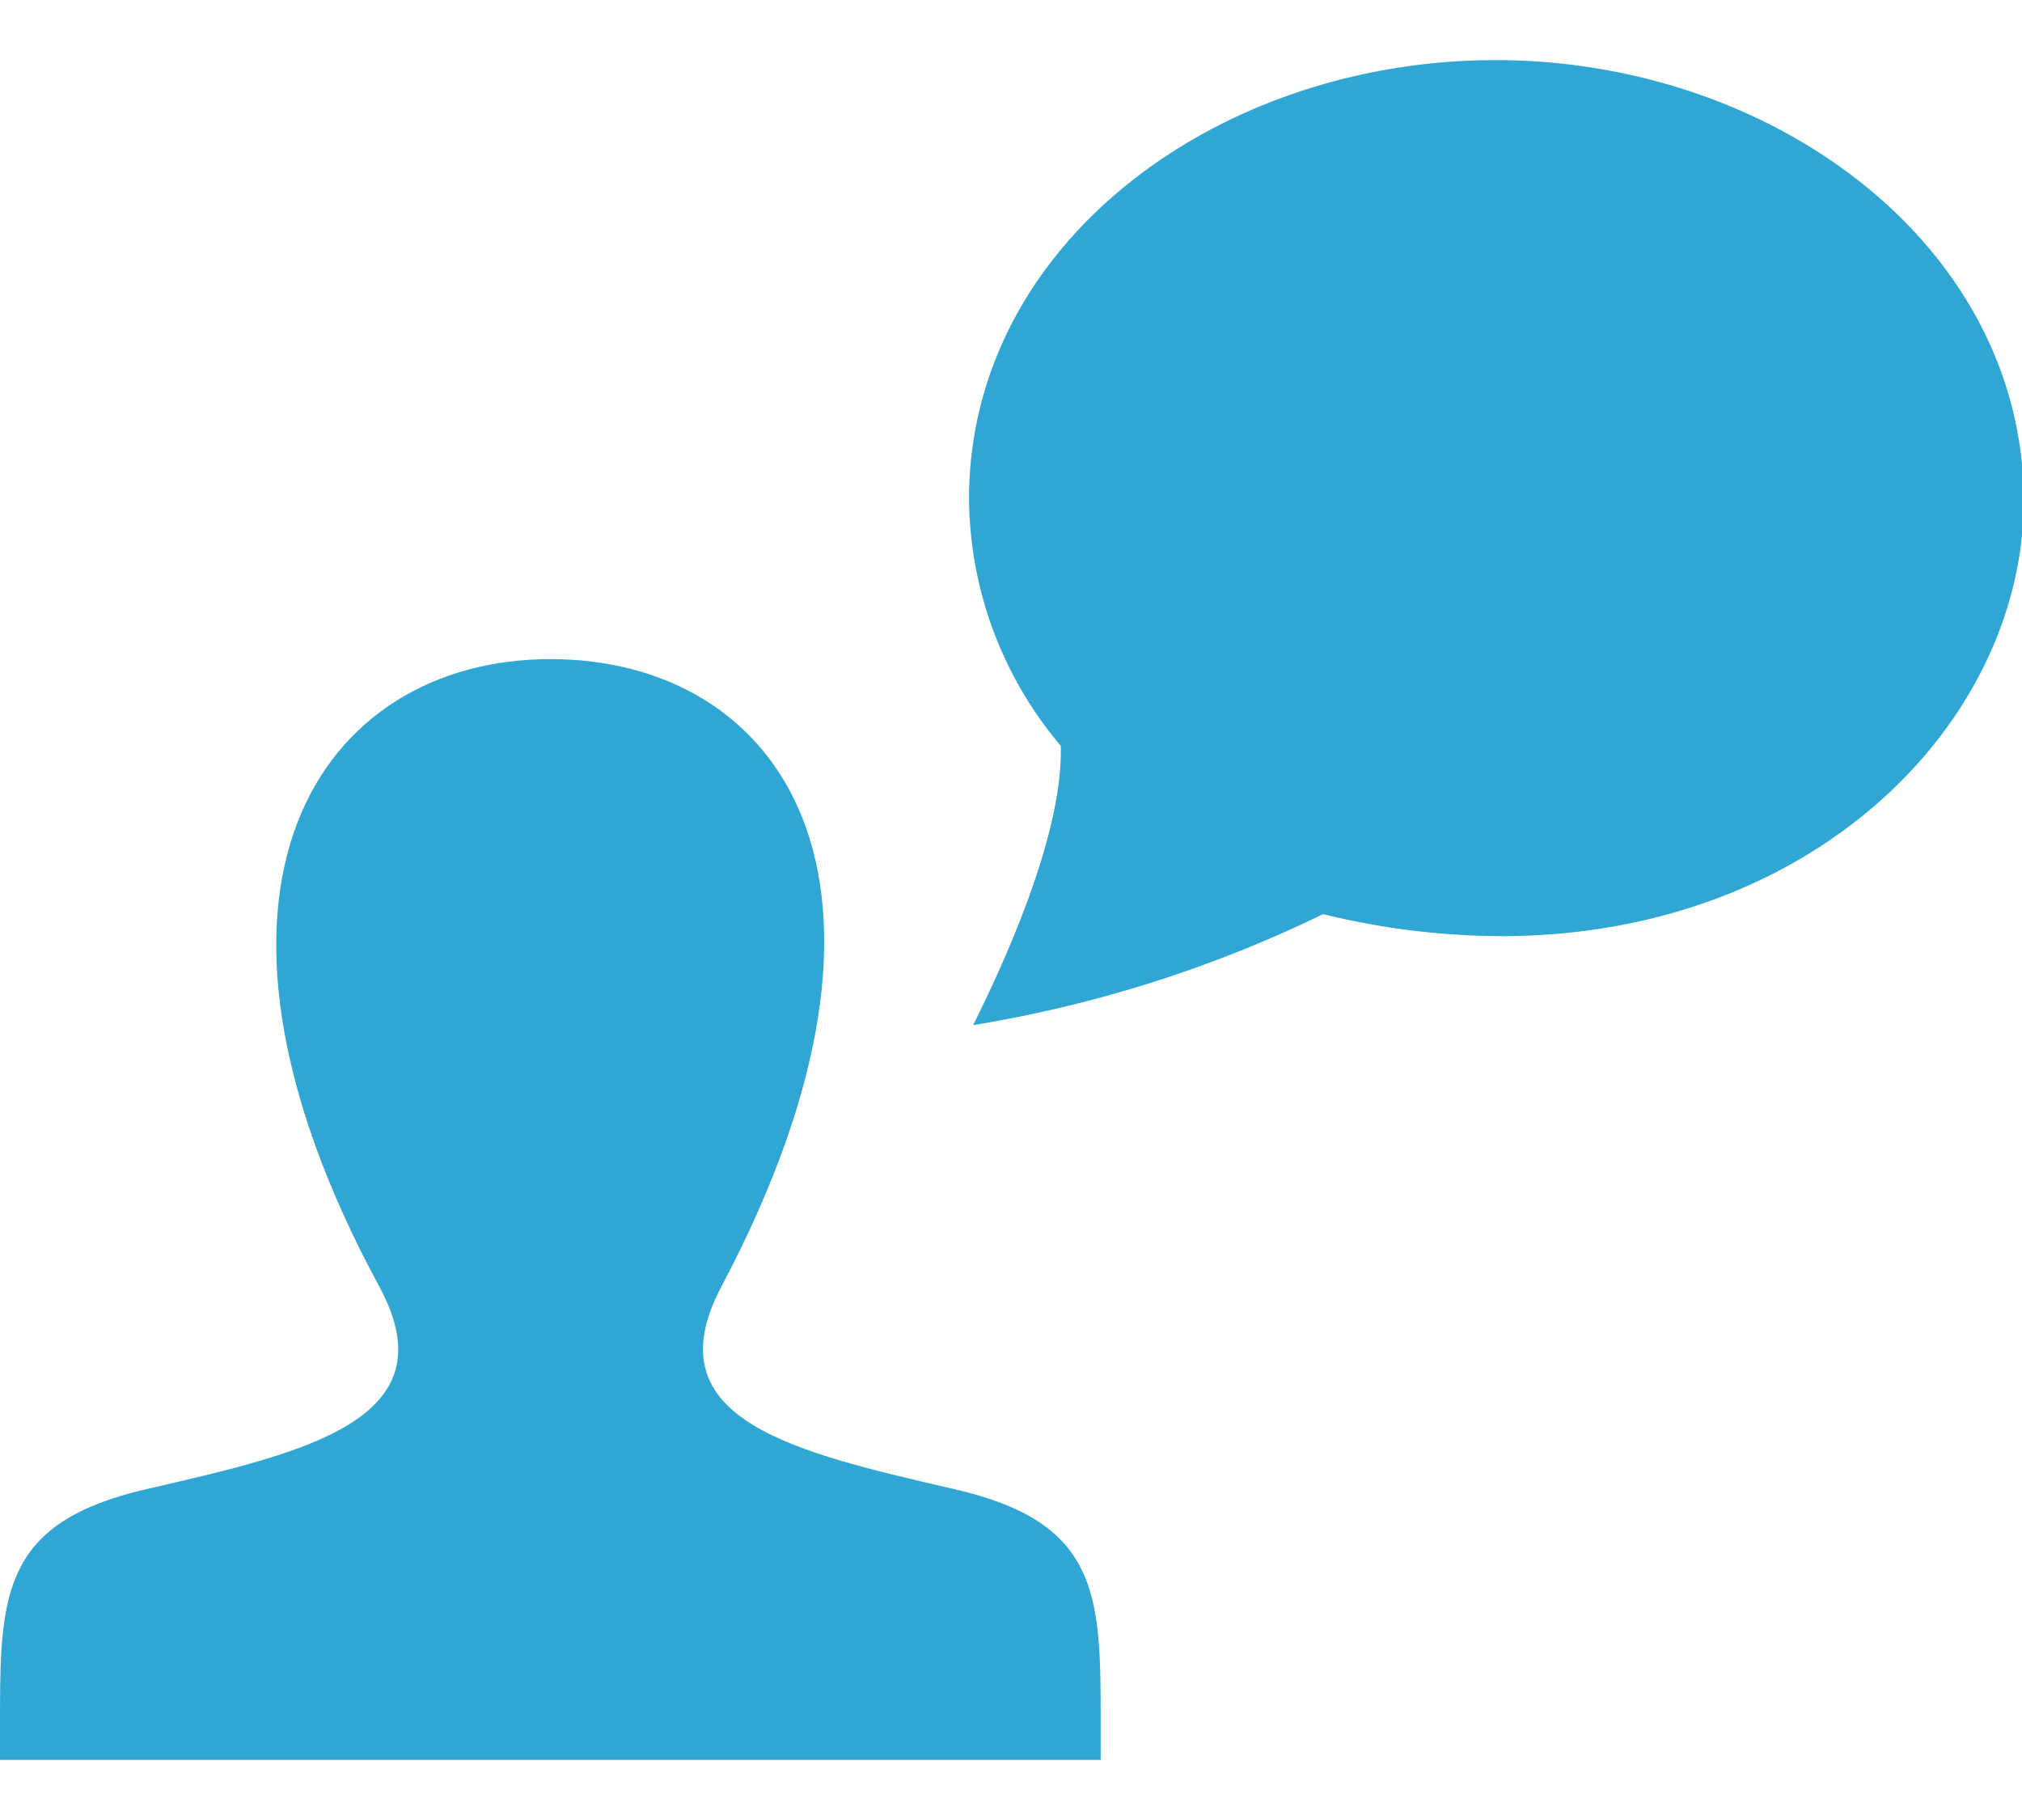
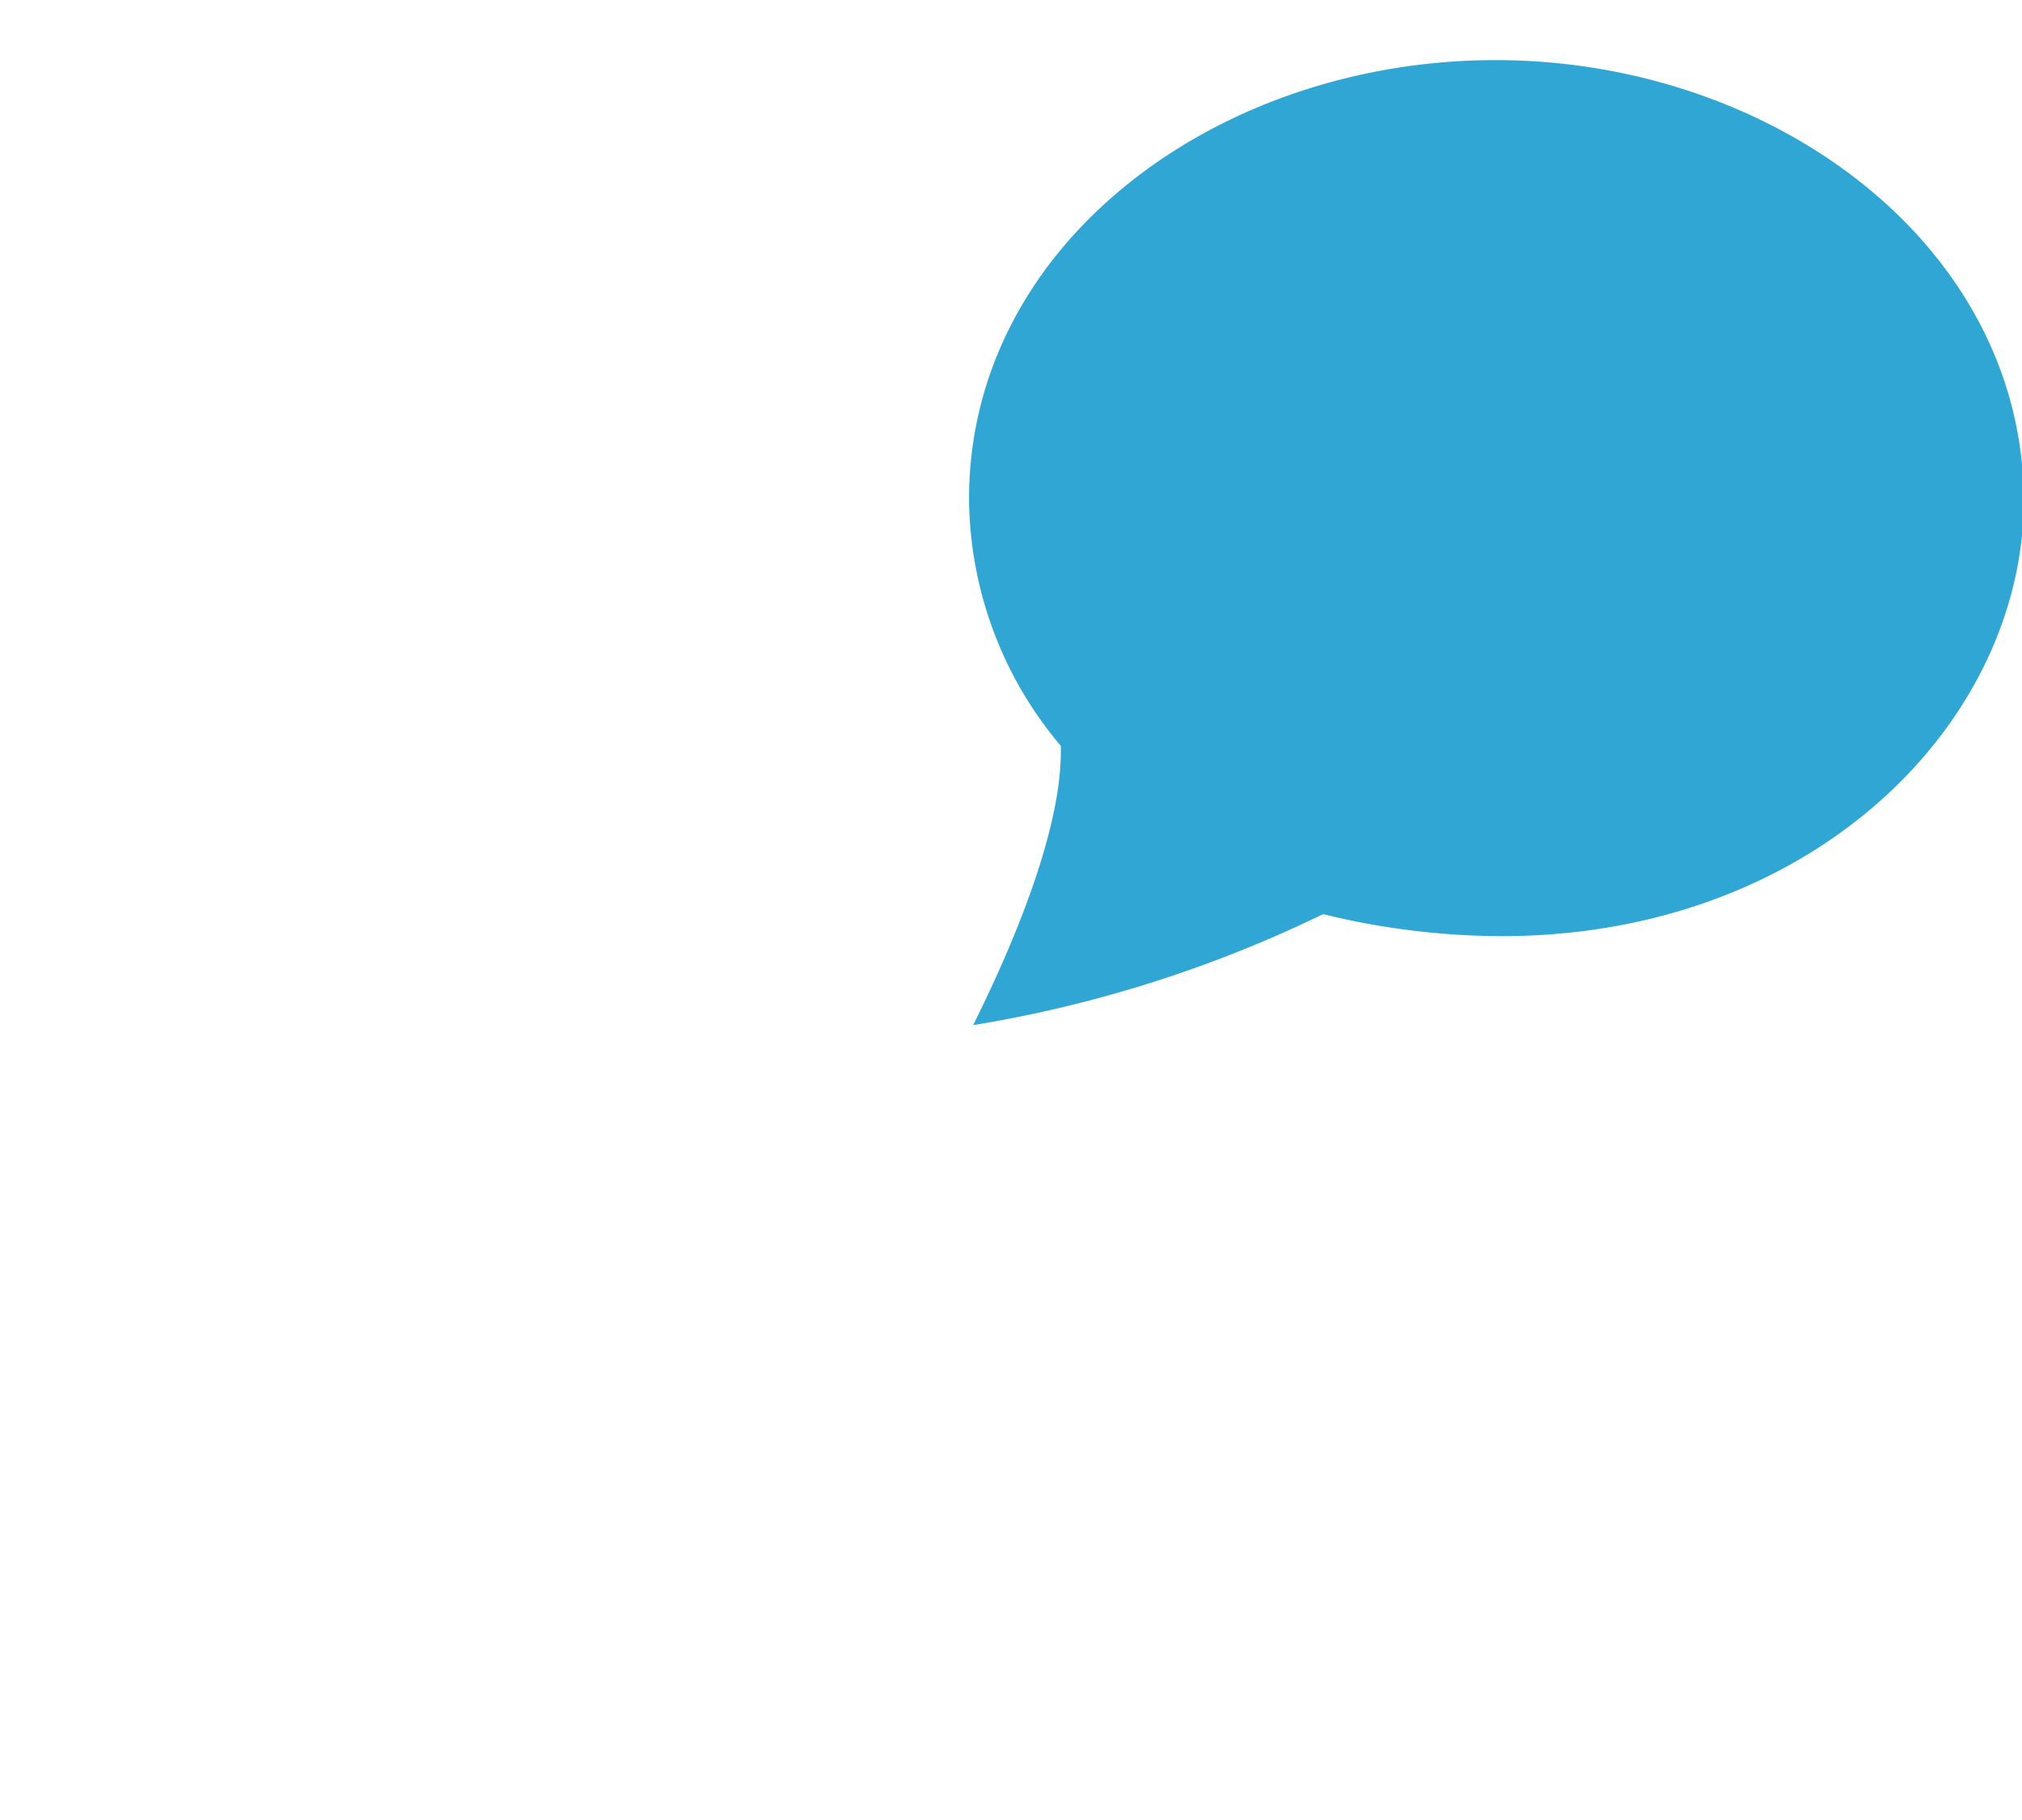
<svg xmlns="http://www.w3.org/2000/svg" width="30" height="27" id="eae9a121-2e34-4a1e-929b-fbda10dfd3c7" data-name="Laag 2" viewBox="0 0 44.09 37.06">
  <defs>
    <style>.bde5661c-ba44-43b5-93f0-9855d6151fdd{fill:#2fa6d4;}</style>
  </defs>
  <path class="bde5661c-ba44-43b5-93f0-9855d6151fdd" d="M33.61,2c-6.06,0-11.48,4-11.48,9.57a8.43,8.43,0,0,0,2,5.38c.05,1.75-1,4.26-1.91,6.09a27.62,27.62,0,0,0,7.63-2.42,16.48,16.48,0,0,0,3.89.48c6.77,0,11.39-4.63,11.39-9.53C45.09,6,39.63,2,33.61,2Z" transform="translate(-1 -2)" />
-   <path class="bde5661c-ba44-43b5-93f0-9855d6151fdd" d="M21.82,33.16c-3.44-.8-6.64-1.49-5.09-4.42C21.45,19.83,18,15.06,13,15.06S4.54,20,9.27,28.74c1.6,2.94-1.73,3.64-5.09,4.42C1.11,33.87,1,35.39,1,38.06v1H25v-1C25,35.4,24.91,33.87,21.82,33.16Z" transform="translate(-1 -2)" />
</svg>